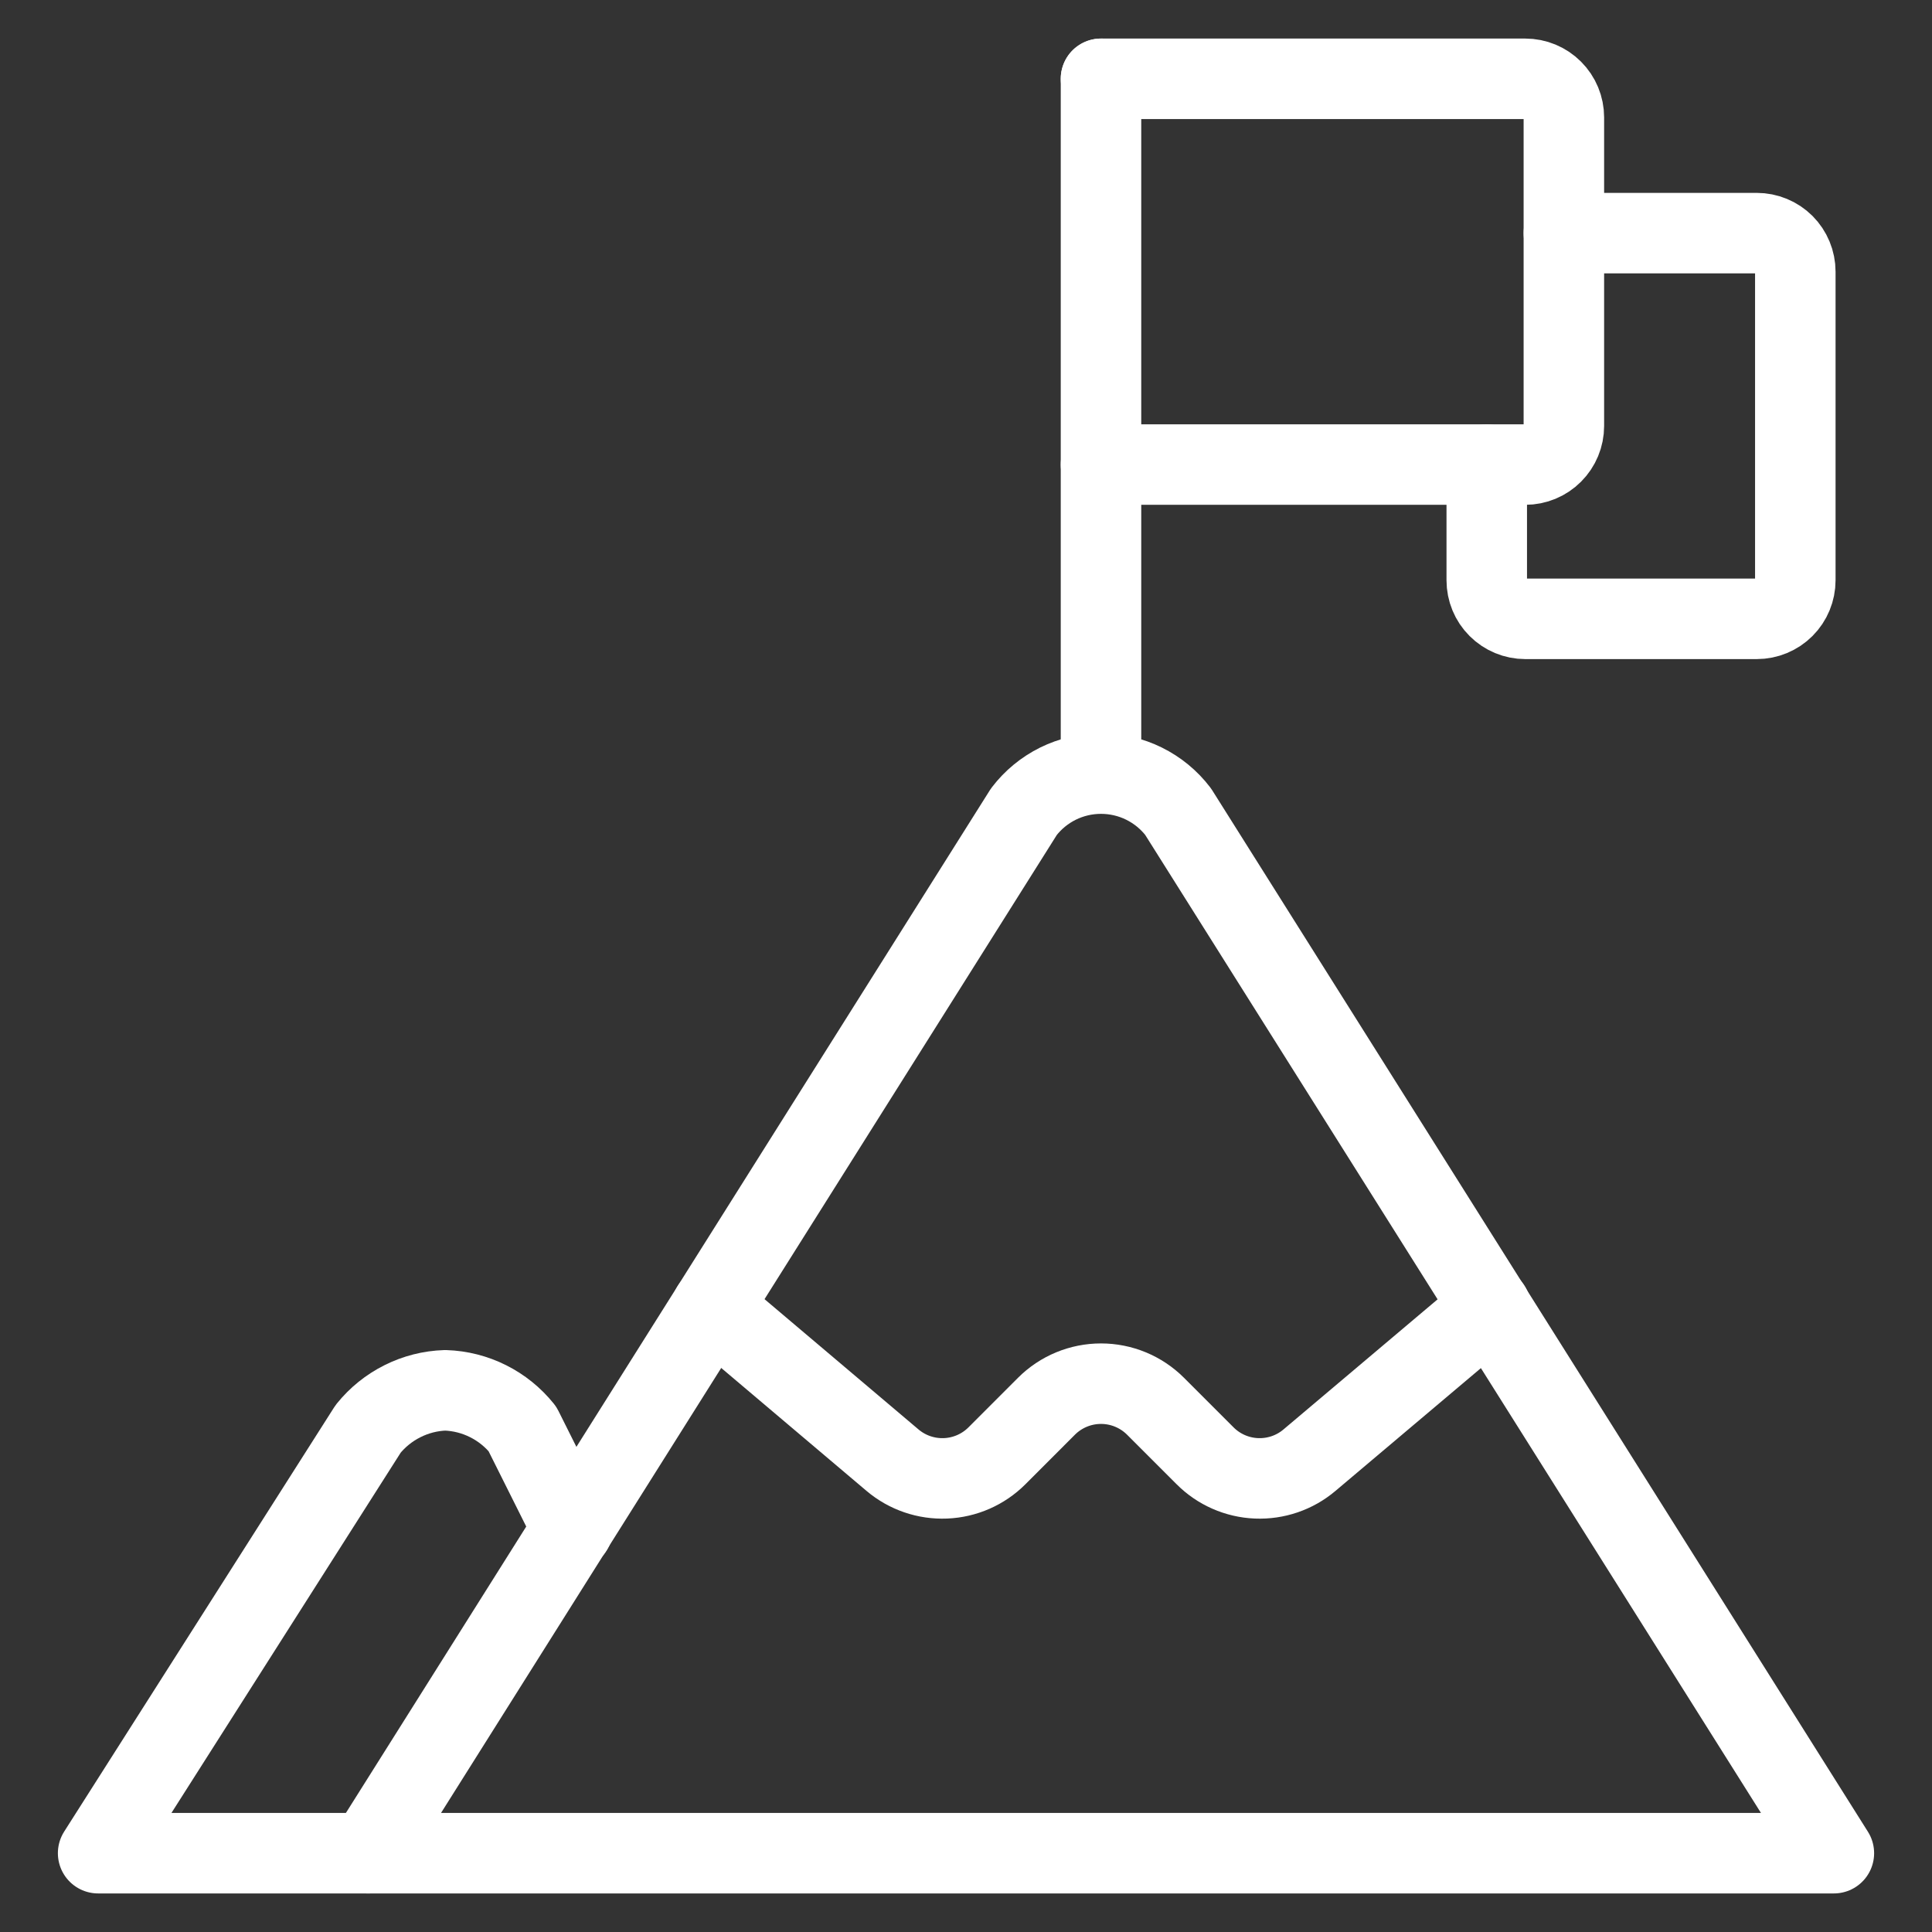
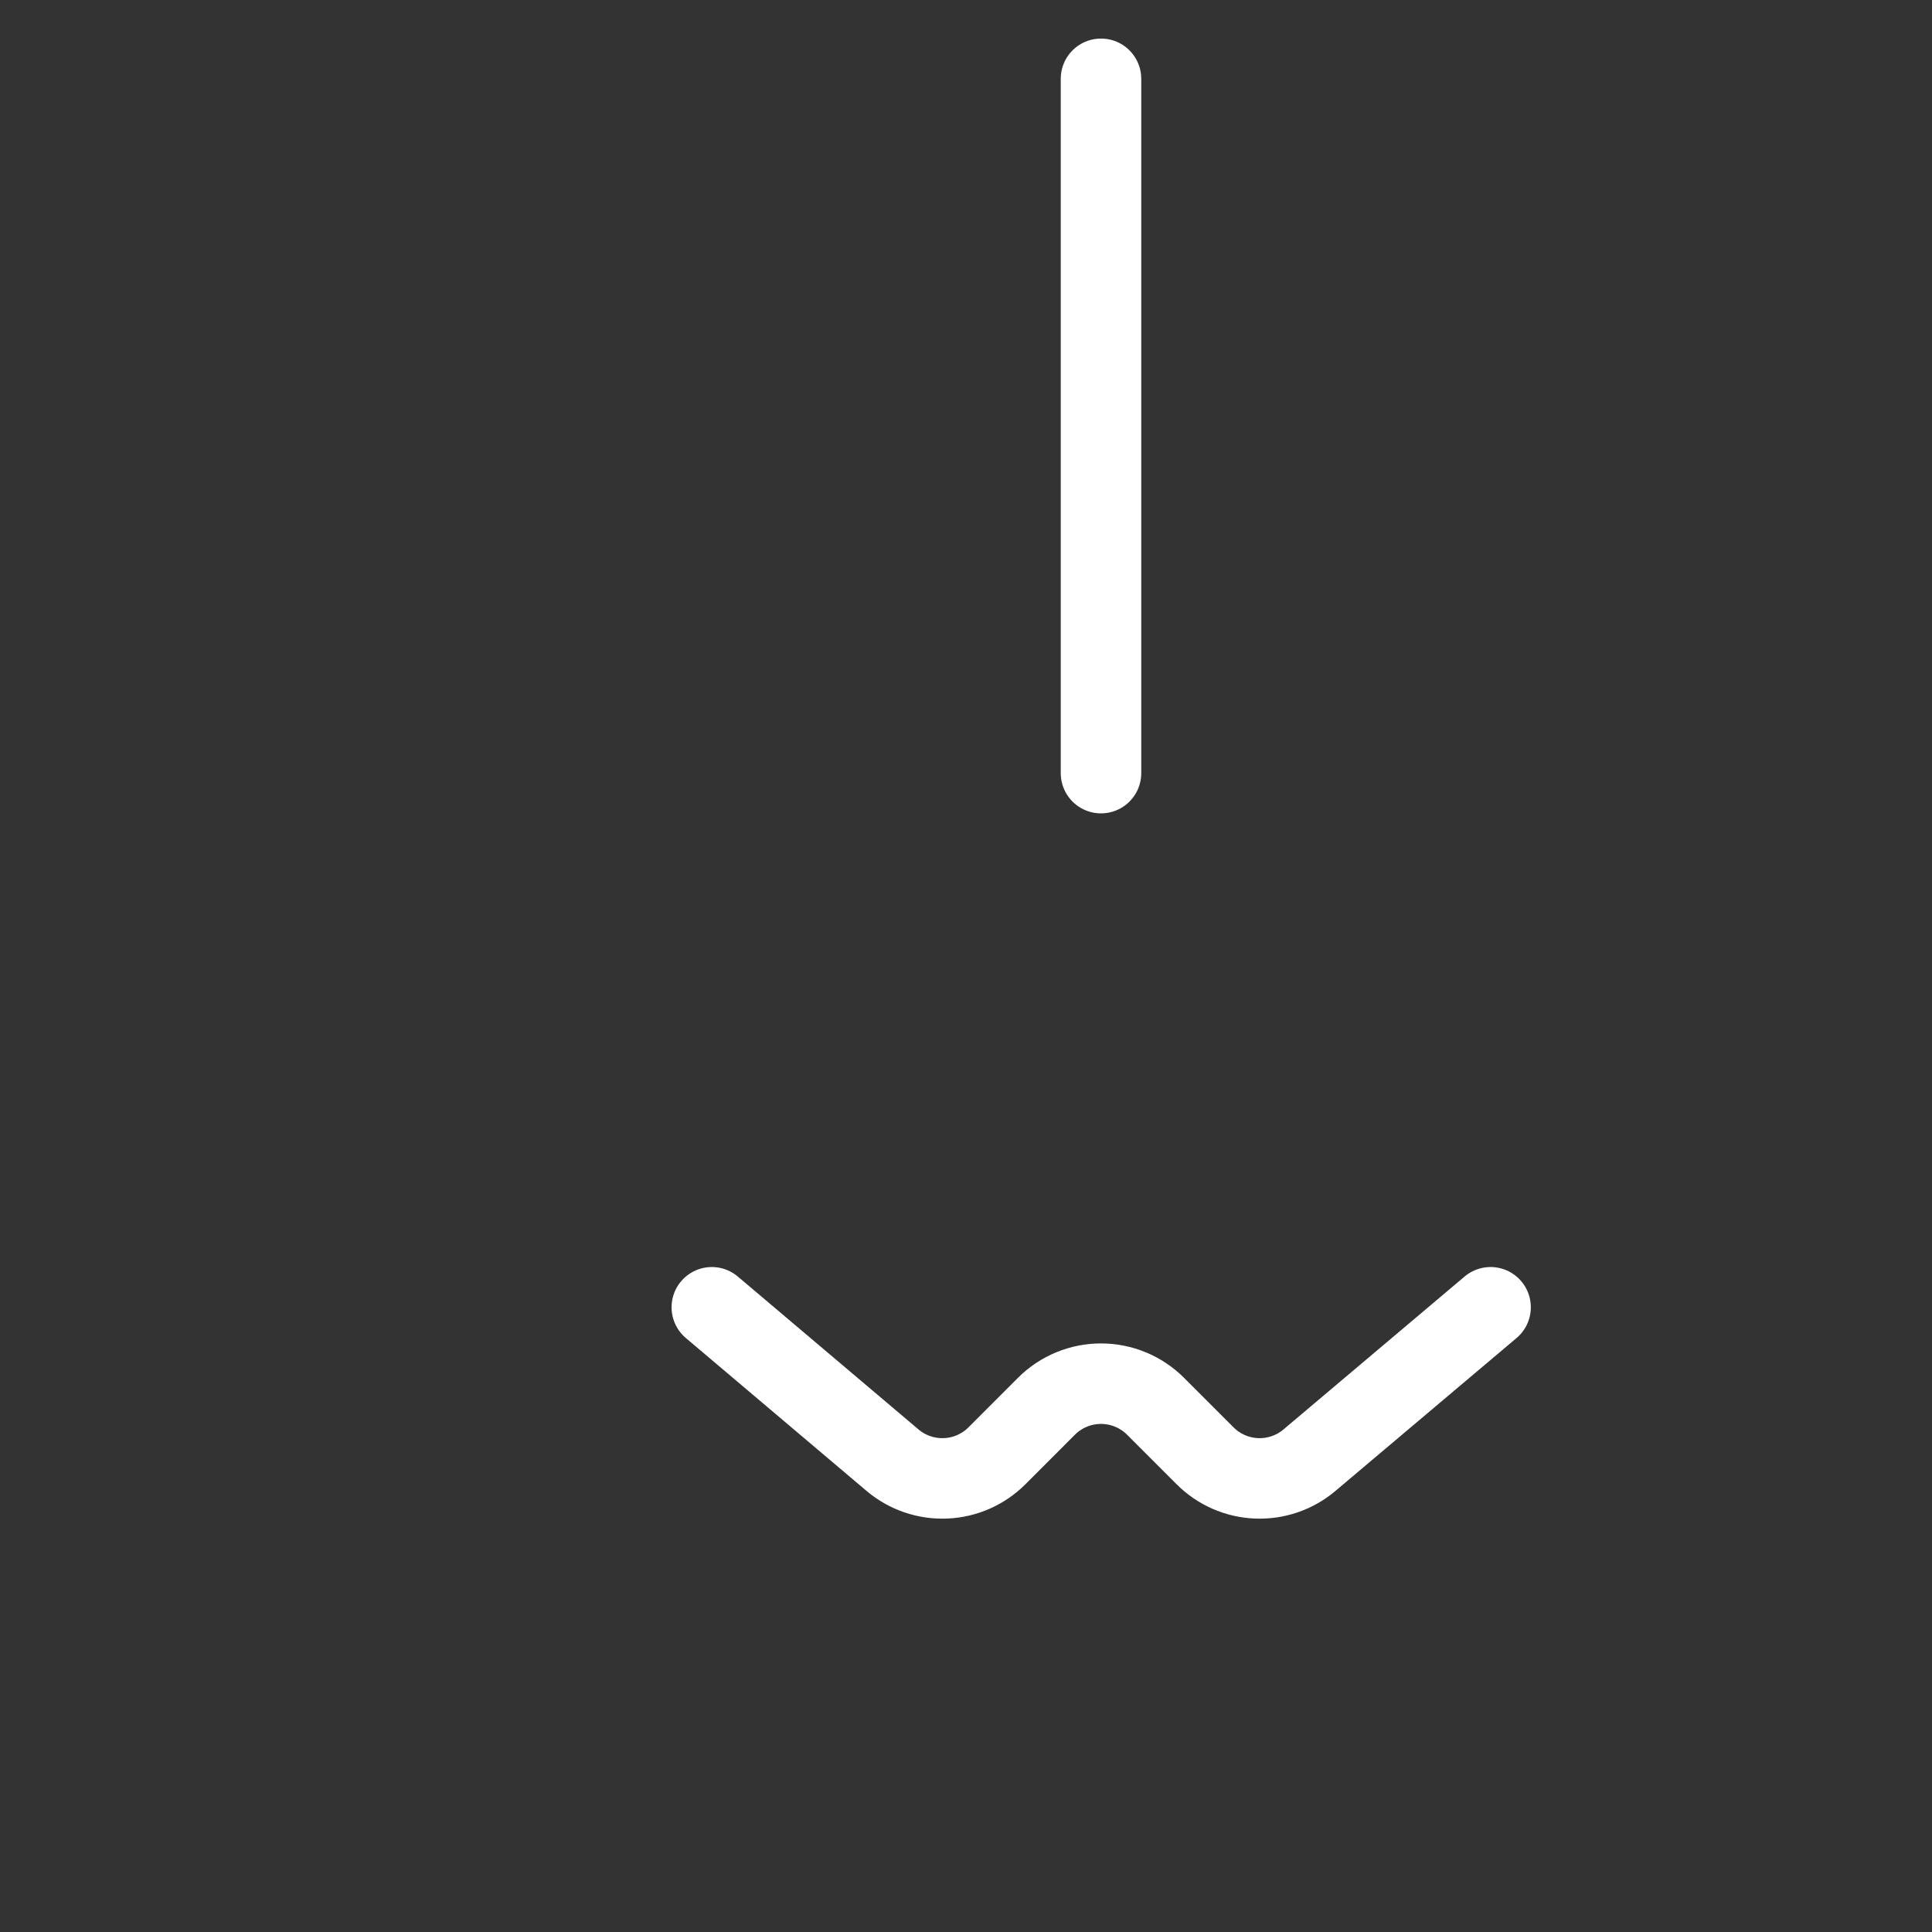
<svg xmlns="http://www.w3.org/2000/svg" width="48" height="48" viewBox="0 0 48 48" fill="none">
  <rect x="0" y="0" width="48" height="48" fill="#333333" stroke="none" />
-   <path d="M9.146 46.042L25.438 20.167C25.663 19.872 25.953 19.634 26.285 19.469C26.618 19.305 26.983 19.22 27.354 19.22C27.725 19.22 28.091 19.305 28.423 19.469C28.756 19.634 29.046 19.872 29.271 20.167L45.562 46.042H9.146Z" stroke="white" stroke-width="2" stroke-linecap="round" stroke-linejoin="round" />
-   <path d="M9.146 46.042H2.438L9.146 35.5C9.378 35.212 9.669 34.977 10 34.812C10.33 34.646 10.693 34.554 11.062 34.542C11.432 34.554 11.795 34.646 12.126 34.812C12.456 34.977 12.747 35.212 12.979 35.5L14.225 37.992" stroke="white" stroke-width="2" stroke-linecap="round" stroke-linejoin="round" />
  <path d="M17.685 32.479L22.175 36.278C22.543 36.589 23.013 36.749 23.493 36.729C23.974 36.709 24.429 36.509 24.769 36.169L25.999 34.938C26.358 34.579 26.846 34.377 27.354 34.377C27.862 34.377 28.35 34.579 28.709 34.938L29.94 36.169C30.279 36.509 30.735 36.709 31.215 36.729C31.695 36.749 32.166 36.589 32.533 36.278L37.033 32.479" stroke="white" stroke-width="2" stroke-linecap="round" stroke-linejoin="round" />
  <path d="M27.354 19.208V1.958" stroke="white" stroke-width="2" stroke-linecap="round" stroke-linejoin="round" />
-   <path d="M27.354 1.958H37.896C38.15 1.958 38.394 2.059 38.573 2.239C38.753 2.419 38.854 2.662 38.854 2.917V10.583C38.854 10.838 38.753 11.081 38.573 11.261C38.394 11.441 38.15 11.542 37.896 11.542H27.354" stroke="white" stroke-width="2" stroke-linecap="round" stroke-linejoin="round" />
-   <path d="M38.854 5.792H43.646C43.9 5.792 44.144 5.893 44.324 6.072C44.503 6.252 44.604 6.496 44.604 6.75V14.417C44.604 14.671 44.503 14.915 44.324 15.094C44.144 15.274 43.9 15.375 43.646 15.375H37.896C37.642 15.375 37.398 15.274 37.218 15.094C37.038 14.915 36.938 14.671 36.938 14.417V11.542" stroke="white" stroke-width="2" stroke-linecap="round" stroke-linejoin="round" />
</svg>